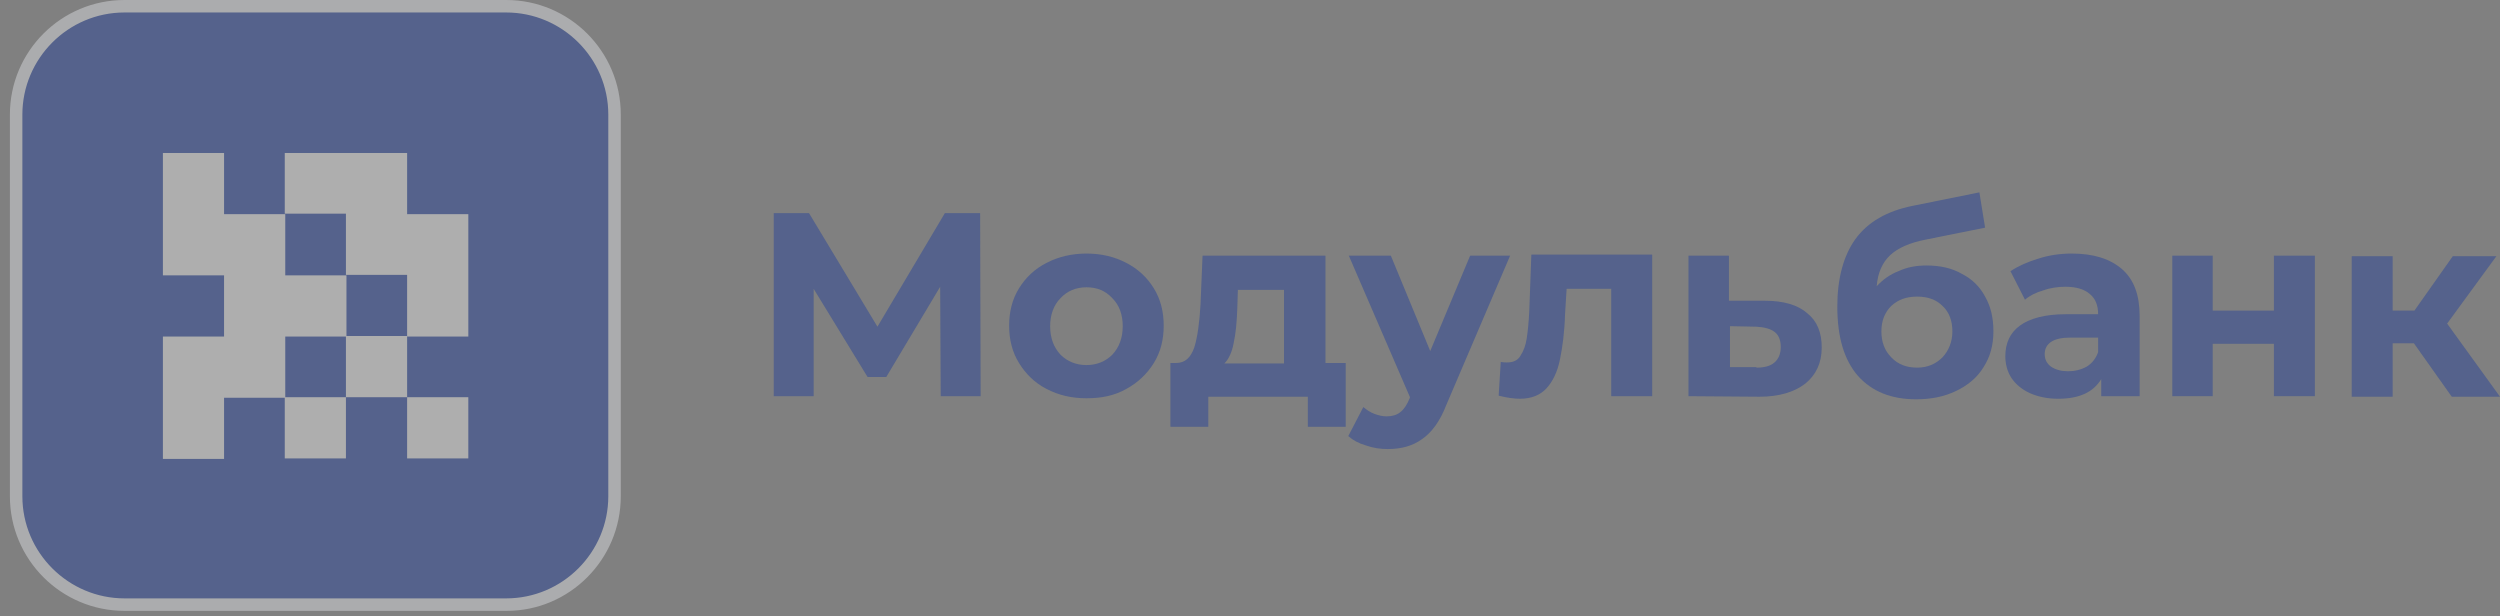
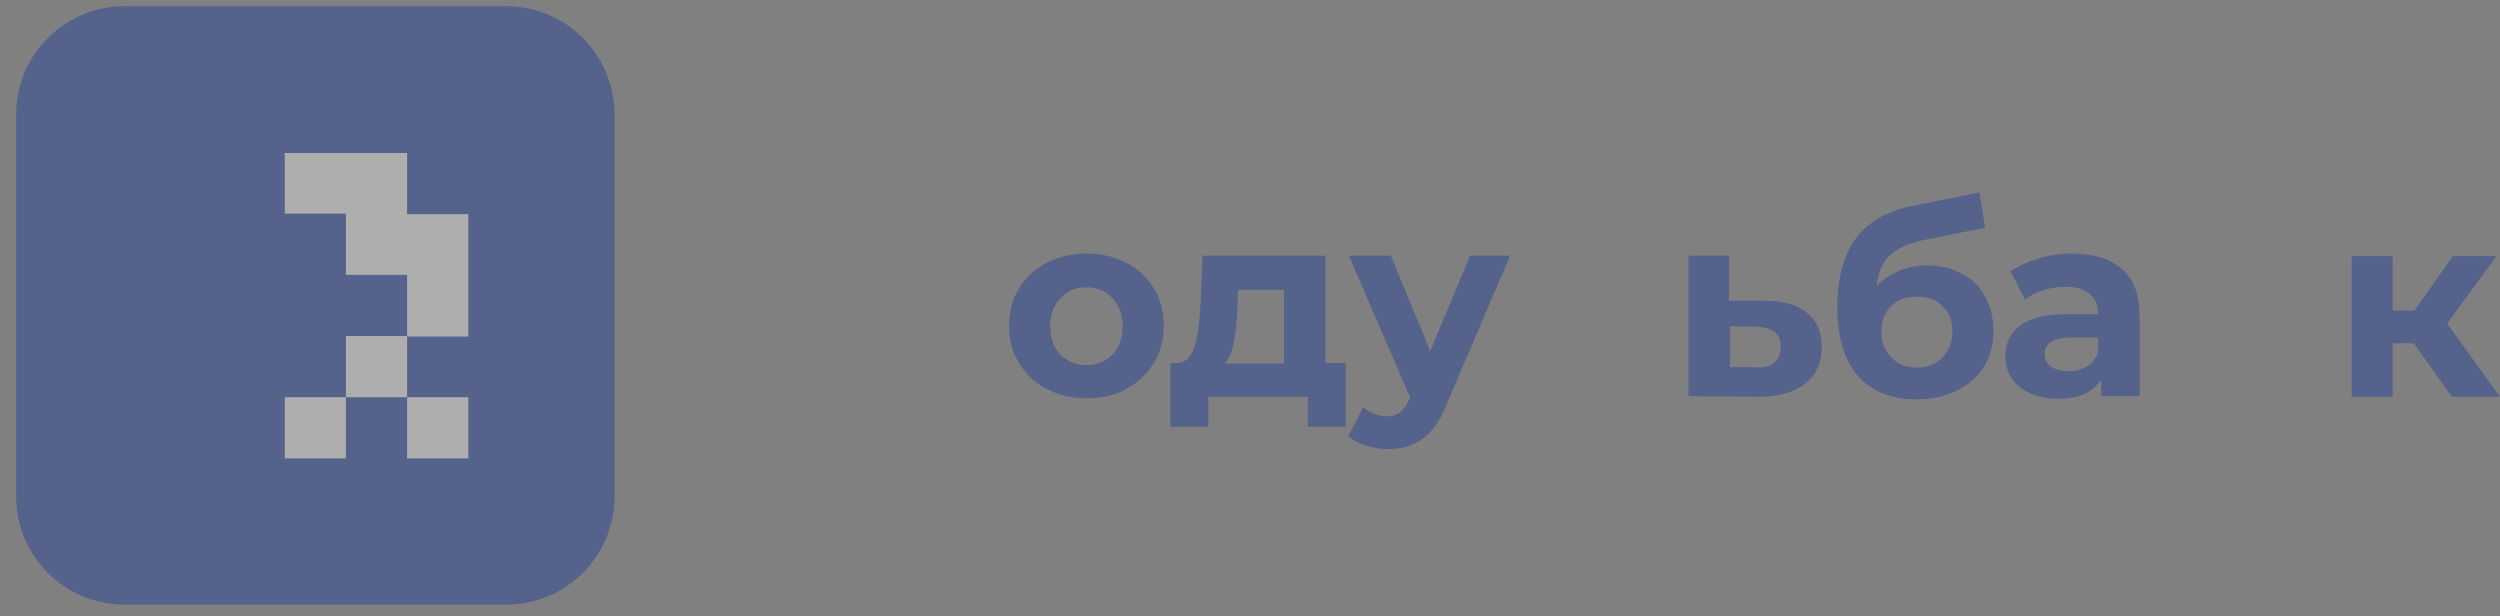
<svg xmlns="http://www.w3.org/2000/svg" width="211" height="52" viewBox="0 0 211 52" fill="none">
  <rect x="0" y="0" width="211" height="52" fill="#808080" stroke="none" />
  <g opacity="0.36">
    <path d="M1.362 9.675C1.362 4.597 5.474 0.527 10.51 0.527H42.719C47.797 0.527 51.868 4.639 51.868 9.675V41.883C51.868 46.961 47.755 51.031 42.719 51.031H10.51C5.432 51.031 1.362 46.915 1.362 41.883V9.675Z" fill="#072DA0" />
-     <path d="M42.765 51.557H10.51C5.169 51.557 0.835 47.224 0.835 41.883V9.674C0.835 4.334 5.169 0 10.51 0H42.72C48.06 0 52.394 4.334 52.394 9.674V41.883C52.394 47.224 48.06 51.557 42.765 51.557ZM10.51 1.053C5.738 1.053 1.888 4.948 1.888 9.674V41.883C1.888 46.655 5.783 50.504 10.51 50.504H42.72C47.492 50.504 51.341 46.609 51.341 41.883V9.674C51.341 4.902 47.446 1.053 42.72 1.053H10.51Z" fill="#F8FAFF" />
-     <path d="M13.749 12.913H18.911V18.075H24.076V23.24H29.241V28.405H24.076V33.57H18.911V38.732H13.749V28.405H18.911V23.24H13.749V12.913Z" fill="white" />
    <path d="M29.196 33.525V28.359H34.361V33.525H29.196Z" fill="white" />
    <path d="M34.361 33.524H39.526V38.69H34.361V33.524Z" fill="white" />
    <path d="M29.196 33.524H24.034V38.69H29.196V33.524Z" fill="white" />
    <path d="M34.361 28.359V23.198H29.196V18.033H24.034V12.913H34.361V18.075H39.527V28.405H34.361V28.359Z" fill="white" />
-     <path d="M79.397 33.437L79.351 24.201L74.799 31.82H73.224L68.673 24.377V33.437H65.304V17.987H68.28L74.056 27.574L79.748 17.987H82.723L82.765 33.437H79.397Z" fill="#072DA0" />
    <path d="M91.696 33.613C90.425 33.613 89.331 33.349 88.323 32.823C87.316 32.3 86.572 31.556 86.004 30.637C85.436 29.718 85.172 28.669 85.172 27.486C85.172 26.303 85.436 25.254 86.004 24.335C86.572 23.416 87.362 22.672 88.323 22.191C89.331 21.665 90.467 21.401 91.696 21.401C92.962 21.401 94.057 21.665 95.064 22.191C96.072 22.714 96.815 23.416 97.384 24.335C97.952 25.254 98.216 26.303 98.216 27.486C98.216 28.669 97.952 29.718 97.384 30.637C96.815 31.556 96.026 32.3 95.064 32.823C94.057 33.395 92.962 33.613 91.696 33.613ZM91.696 30.812C92.57 30.812 93.313 30.503 93.882 29.935C94.45 29.325 94.759 28.535 94.759 27.528C94.759 26.521 94.45 25.735 93.882 25.167C93.313 24.552 92.615 24.247 91.696 24.247C90.818 24.247 90.075 24.552 89.506 25.167C88.938 25.735 88.632 26.567 88.632 27.528C88.632 28.535 88.938 29.325 89.506 29.935C90.075 30.503 90.818 30.812 91.696 30.812Z" fill="#072DA0" />
    <path d="M113.578 30.637V36.02H110.381V33.483H101.981V36.02H98.784V30.637H99.265C100.009 30.637 100.493 30.198 100.798 29.325C101.061 28.493 101.237 27.265 101.325 25.689L101.496 21.577H111.869V30.637H113.578ZM104.43 25.952C104.388 27.181 104.3 28.142 104.125 28.928C103.991 29.675 103.728 30.286 103.335 30.679H108.371V24.465H104.476L104.43 25.952Z" fill="#072DA0" />
    <path d="M127.453 21.577L122.066 34.181C121.544 35.539 120.842 36.5 120.01 37.069C119.224 37.637 118.259 37.9 117.122 37.9C116.508 37.9 115.898 37.812 115.284 37.595C114.673 37.42 114.189 37.156 113.796 36.805L115.066 34.356C115.329 34.574 115.634 34.795 115.985 34.925C116.336 35.058 116.684 35.142 117.035 35.142C117.515 35.142 117.912 35.012 118.171 34.795C118.48 34.574 118.74 34.181 118.961 33.654L119.003 33.525L113.841 21.577H117.386L120.712 29.63L124.081 21.577H127.453Z" fill="#072DA0" />
-     <path d="M139.444 21.576V33.437H135.987V24.377H132.222L132.092 26.479C132.046 28.054 131.871 29.324 131.653 30.373C131.436 31.423 131.039 32.212 130.517 32.781C129.99 33.349 129.246 33.654 128.281 33.654C127.8 33.654 127.19 33.57 126.488 33.395L126.664 30.549C126.881 30.591 127.056 30.591 127.19 30.591C127.713 30.591 128.109 30.419 128.327 30.023C128.59 29.63 128.766 29.149 128.853 28.581C128.941 28.012 129.025 27.222 129.071 26.261L129.246 21.489H139.444V21.576Z" fill="#072DA0" />
    <path d="M148.985 25.384C150.514 25.384 151.743 25.735 152.529 26.437C153.36 27.093 153.753 28.054 153.753 29.325C153.753 30.637 153.273 31.644 152.353 32.388C151.434 33.086 150.167 33.483 148.504 33.483L142.507 33.437V21.577H145.921V25.384H148.985ZM148.241 31.03C148.897 31.03 149.423 30.9 149.77 30.591C150.121 30.286 150.297 29.847 150.297 29.279C150.297 28.71 150.121 28.272 149.77 28.008C149.423 27.749 148.939 27.616 148.241 27.573L146.009 27.528V30.988H148.241V31.03Z" fill="#072DA0" />
    <path d="M162.596 22.408C163.733 22.408 164.74 22.625 165.572 23.11C166.446 23.545 167.102 24.201 167.541 25.033C168.021 25.864 168.243 26.829 168.243 27.966C168.243 29.103 167.979 30.11 167.411 30.988C166.884 31.861 166.095 32.517 165.091 32.998C164.084 33.482 162.989 33.7 161.719 33.7C159.621 33.7 157.999 33.044 156.817 31.731C155.638 30.373 155.07 28.447 155.07 25.864C155.07 23.503 155.592 21.576 156.599 20.176C157.648 18.73 159.27 17.811 161.414 17.376L167.06 16.236L167.541 19.215L162.551 20.218C161.196 20.482 160.189 20.92 159.533 21.534C158.877 22.145 158.48 23.022 158.392 24.159C158.919 23.591 159.533 23.152 160.231 22.889C160.975 22.538 161.765 22.408 162.596 22.408ZM161.807 31.029C162.684 31.029 163.382 30.724 163.951 30.156C164.477 29.584 164.782 28.84 164.782 27.966C164.782 27.093 164.519 26.345 163.951 25.822C163.428 25.296 162.726 25.033 161.807 25.033C160.887 25.033 160.189 25.296 159.621 25.822C159.094 26.345 158.789 27.047 158.789 27.966C158.789 28.84 159.049 29.587 159.621 30.156C160.189 30.766 160.933 31.029 161.807 31.029Z" fill="#072DA0" />
    <path d="M174.85 21.401C176.689 21.401 178.089 21.84 179.096 22.714C180.103 23.591 180.584 24.903 180.584 26.654V33.437H177.345V31.995C176.689 33.086 175.506 33.655 173.713 33.655C172.794 33.655 172.004 33.483 171.306 33.174C170.65 32.869 170.123 32.43 169.772 31.907C169.421 31.381 169.25 30.725 169.25 30.069C169.25 28.974 169.642 28.096 170.474 27.486C171.306 26.872 172.618 26.521 174.323 26.521H177.082C177.082 25.777 176.864 25.209 176.383 24.816C175.945 24.423 175.243 24.201 174.323 24.201C173.713 24.201 173.057 24.289 172.443 24.511C171.828 24.686 171.306 24.949 170.909 25.296L169.684 22.889C170.341 22.454 171.13 22.103 172.004 21.84C172.923 21.535 173.888 21.401 174.85 21.401ZM174.545 31.335C175.113 31.335 175.636 31.206 176.12 30.942C176.555 30.679 176.906 30.244 177.082 29.718V28.493H174.72C173.316 28.493 172.572 28.974 172.572 29.893C172.572 30.332 172.748 30.679 173.099 30.942C173.492 31.206 173.976 31.335 174.545 31.335Z" fill="#072DA0" />
-     <path d="M183.342 21.577H186.753V26.215H191.918V21.577H195.374V33.437H191.918V29.016H186.753V33.437H183.342V21.577Z" fill="#072DA0" />
    <path d="M203.736 28.974H201.94V33.483H198.483V21.622H201.94V26.215H203.778L207.017 21.622H210.695L206.537 27.31L211 33.483H206.929L203.736 28.974Z" fill="#072DA0" />
  </g>
</svg>